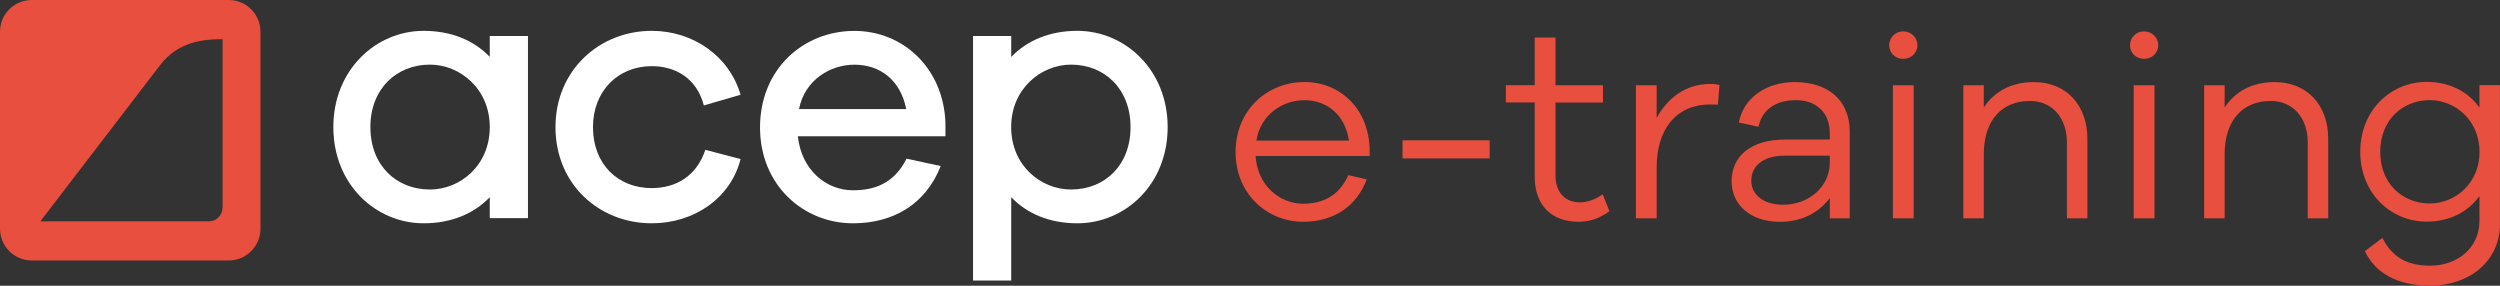
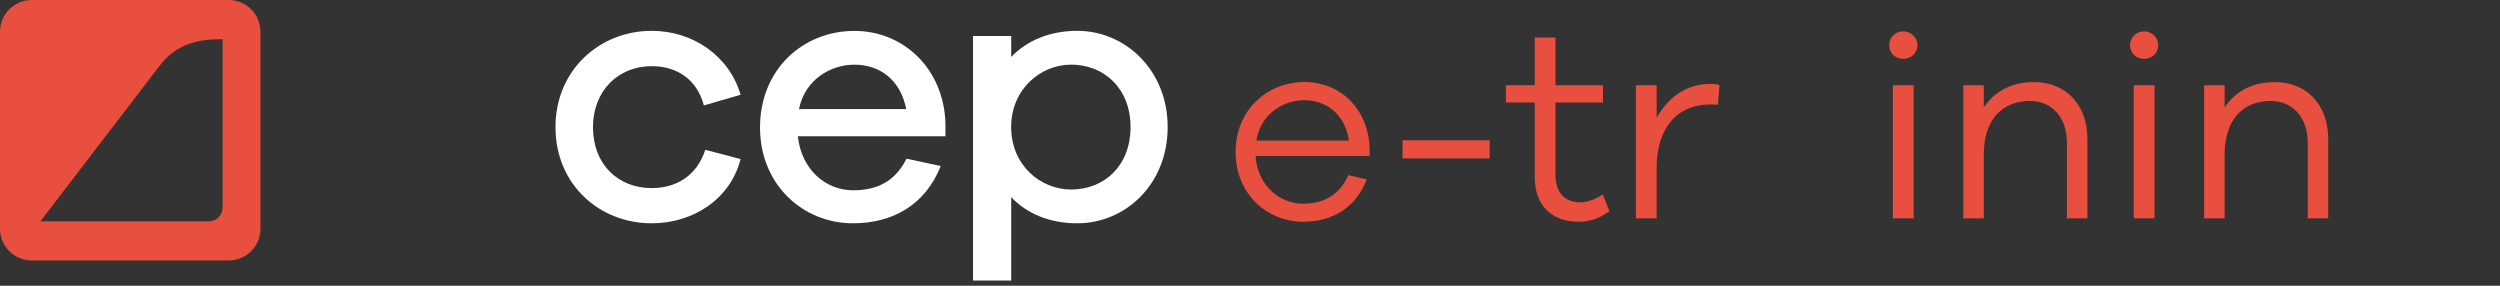
<svg xmlns="http://www.w3.org/2000/svg" version="1.1" id="Ebene_1" x="0px" y="0px" viewBox="0 0 390.74 44.66" style="enable-background:new 0 0 390.74 44.66;" xml:space="preserve">
  <rect x="0" y="0" width="390.74" height="44.66" fill="#333333" stroke="none" />
  <style type="text/css">
	.st0{fill:#E84F3E;}
	.st1{fill:#FFFFFF;}
</style>
  <g>
    <path class="st0" d="M214.07,24.38h-17.83c0.3,4.68,3.84,7.46,7.42,7.46c2.95,0,5.61-1.14,7.08-4.47l2.87,0.67   c-1.64,4.34-5.27,6.62-9.95,6.62c-5.52,0-10.54-4.26-10.54-10.88c0-6.66,5.02-10.96,10.75-10.96c5.61,0,9.99,4.17,10.2,10.37V24.38   z M196.37,21.98h14.46c-0.59-4.09-3.5-6.32-6.96-6.32C200.5,15.65,197,17.89,196.37,21.98z" />
    <path class="st0" d="M219.21,24.76v-2.83h13.62v2.83H219.21z" />
    <path class="st0" d="M251.55,33.02c-1.69,1.18-3.12,1.64-4.81,1.64c-4.13,0-6.87-2.45-6.87-7.04v-11.6h-4.51v-2.7h4.51V5.87h3.25   v7.46h7.42v2.7h-7.42v11.38c0,2.7,1.52,4.22,3.84,4.22c1.18,0,2.49-0.51,3.54-1.26L251.55,33.02z" />
    <path class="st0" d="M268.75,13.29l-0.25,3.08c-0.38-0.04-0.84-0.04-1.22-0.04c-5.52,0-8.35,4.17-8.35,9.78v8.01h-3.25V13.33h3.25   v5.1c1.69-3.08,4.51-5.31,8.35-5.31C267.78,13.12,268.16,13.12,268.75,13.29z" />
-     <path class="st0" d="M289.11,20.63v13.49h-3.12v-3.16c-1.6,2.15-4.22,3.71-7.8,3.71c-4.55,0-7.55-2.61-7.55-6.37   c0-3.79,2.91-6.49,8.35-6.49h7v-0.97c0-3.25-2.11-5.19-5.31-5.19c-3.16,0-5.35,1.56-5.82,4.17l-3.08-0.67   c0.67-3.75,4.17-6.32,8.73-6.32C285.69,12.83,289.11,15.61,289.11,20.63z M285.99,25.43v-1.1h-7.04c-3.42,0-5.23,1.64-5.23,3.92   c0,2.19,1.94,3.75,4.93,3.75C282.7,32.01,285.99,29.19,285.99,25.43z" />
-     <path class="st0" d="M299.69,7.05c0,1.22-0.97,2.15-2.23,2.15s-2.19-0.93-2.19-2.15c0-1.14,0.93-2.15,2.19-2.15   S299.69,5.91,299.69,7.05z M295.85,34.12V13.33h3.25v20.79H295.85z" />
+     <path class="st0" d="M299.69,7.05c0,1.22-0.97,2.15-2.23,2.15s-2.19-0.93-2.19-2.15c0-1.14,0.93-2.15,2.19-2.15   S299.69,5.91,299.69,7.05z M295.85,34.12V13.33h3.25v20.79z" />
    <path class="st0" d="M326.25,21.68v12.44h-3.2V22.27c0-3.88-2.32-6.49-5.78-6.49c-4.34,0-7.21,2.95-7.21,8.35v9.99h-3.2V13.33h3.2   v3.46c1.69-2.53,4.34-3.96,7.84-3.96C322.92,12.83,326.25,16.41,326.25,21.68z" />
    <path class="st0" d="M337.33,7.05c0,1.22-0.97,2.15-2.23,2.15s-2.19-0.93-2.19-2.15c0-1.14,0.93-2.15,2.19-2.15   S337.33,5.91,337.33,7.05z M333.49,34.12V13.33h3.25v20.79H333.49z" />
    <path class="st0" d="M363.89,21.68v12.44h-3.2V22.27c0-3.88-2.32-6.49-5.78-6.49c-4.34,0-7.21,2.95-7.21,8.35v9.99h-3.2V13.33h3.2   v3.46c1.69-2.53,4.34-3.96,7.84-3.96C360.56,12.83,363.89,16.41,363.89,21.68z" />
-     <path class="st0" d="M390.74,35c0,5.86-4.85,9.65-10.92,9.65c-5.19,0-8.6-2.02-10.2-5.4l2.74-2.07c1.43,2.78,3.54,4.34,7.46,4.34   c4.22,0,7.67-2.7,7.71-6.96v-3.92c-1.81,2.53-4.72,4-8.26,4c-5.52,0-10.37-4.34-10.37-10.92s4.85-10.92,10.37-10.92   c3.54,0,6.45,1.48,8.26,4.01v-3.5h3.2V35z M387.54,23.75c0-4.98-3.84-8.1-7.76-8.1c-4.3,0-7.76,3.12-7.76,8.1   c0,4.93,3.46,8.05,7.76,8.05C383.7,31.8,387.54,28.68,387.54,23.75z" />
  </g>
  <g>
-     <path class="st1" d="M76.55,19.86c0-5.97-4.65-9.76-9.36-9.76c-5.22,0-9.3,3.79-9.3,9.76c0,6.03,4.08,9.76,9.3,9.76   C71.9,29.62,76.55,25.89,76.55,19.86 M82.52,34.09h-5.97v-3.27c-2.47,2.58-6.03,4.08-10.33,4.08c-7.46,0-14.12-6.03-14.12-15.04   c0-8.95,6.66-15.04,14.12-15.04c4.31,0,7.86,1.49,10.33,4.07V5.63h5.97V34.09z" />
    <path class="st1" d="M110.24,23.42l5.51,1.44C114.2,31,108.46,34.9,101.86,34.9c-8.15,0-15.04-6.03-15.04-15.04   c0-8.9,6.89-15.04,15.04-15.04c6.43,0,12.11,3.9,13.89,9.99l-5.74,1.67c-1.09-4.19-4.36-6.14-8.15-6.14c-5.28,0-9.18,3.9-9.18,9.53   c0,5.8,3.9,9.53,9.18,9.53C105.65,29.39,108.86,27.55,110.24,23.42" />
    <path class="st1" d="M124.88,17.05h16.76c-0.92-4.65-4.19-6.94-8.09-6.94C129.81,10.1,125.79,12.46,124.88,17.05 M147.78,21.3   H124.7c0.57,5.28,4.42,8.44,8.61,8.44c3.16,0,6.37-0.92,8.38-4.94l5.34,1.15c-2.35,5.97-7.4,8.95-13.72,8.95   c-7.75,0-14.52-5.97-14.52-14.98c0-9.07,6.71-15.09,14.75-15.09c7.63,0,13.95,5.85,14.23,14.41V21.3z" />
    <path class="st1" d="M176.7,19.86c0-5.97-4.07-9.76-9.3-9.76c-4.71,0-9.36,3.79-9.36,9.76c0,6.03,4.65,9.76,9.36,9.76   C172.63,29.62,176.7,25.89,176.7,19.86 M182.5,19.86c0,9.01-6.66,15.04-14.12,15.04c-4.31,0-7.86-1.49-10.33-4.08v13.03h-5.97V5.63   h5.97V8.9c2.47-2.58,6.03-4.08,10.33-4.08C175.84,4.82,182.5,10.91,182.5,19.86" />
    <path class="st0" d="M34.78,32.47c0,1.17-0.95,2.12-2.12,2.12H6.31l18.66-24.34c2.77-3.64,6.49-4.13,9.82-4.13V32.47z M40.71,35.75   V4.96c0-2.74-2.22-4.96-4.96-4.96H4.96C2.22,0,0,2.22,0,4.96v30.79c0,2.74,2.22,4.96,4.96,4.96h30.79   C38.49,40.71,40.71,38.49,40.71,35.75" />
  </g>
</svg>